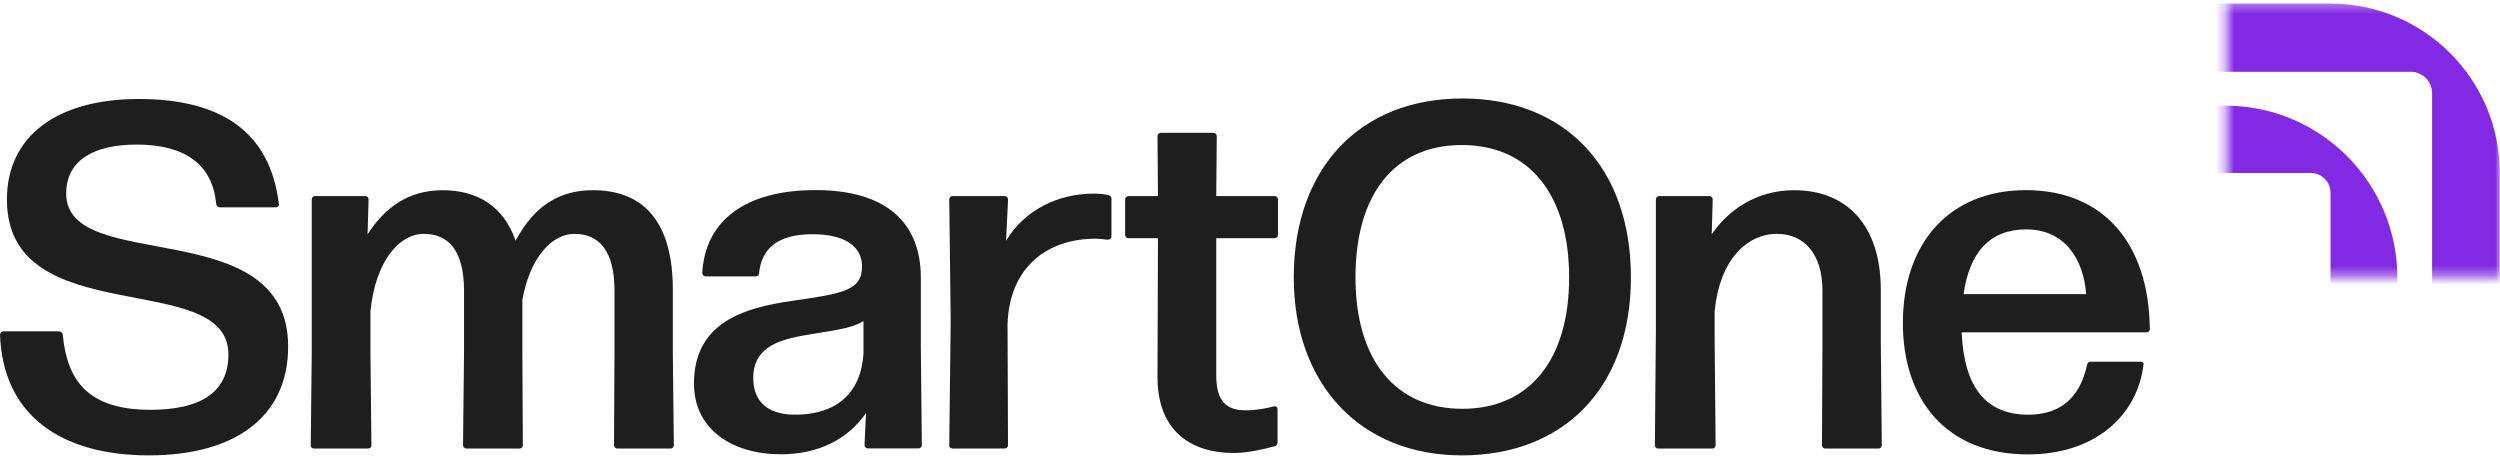
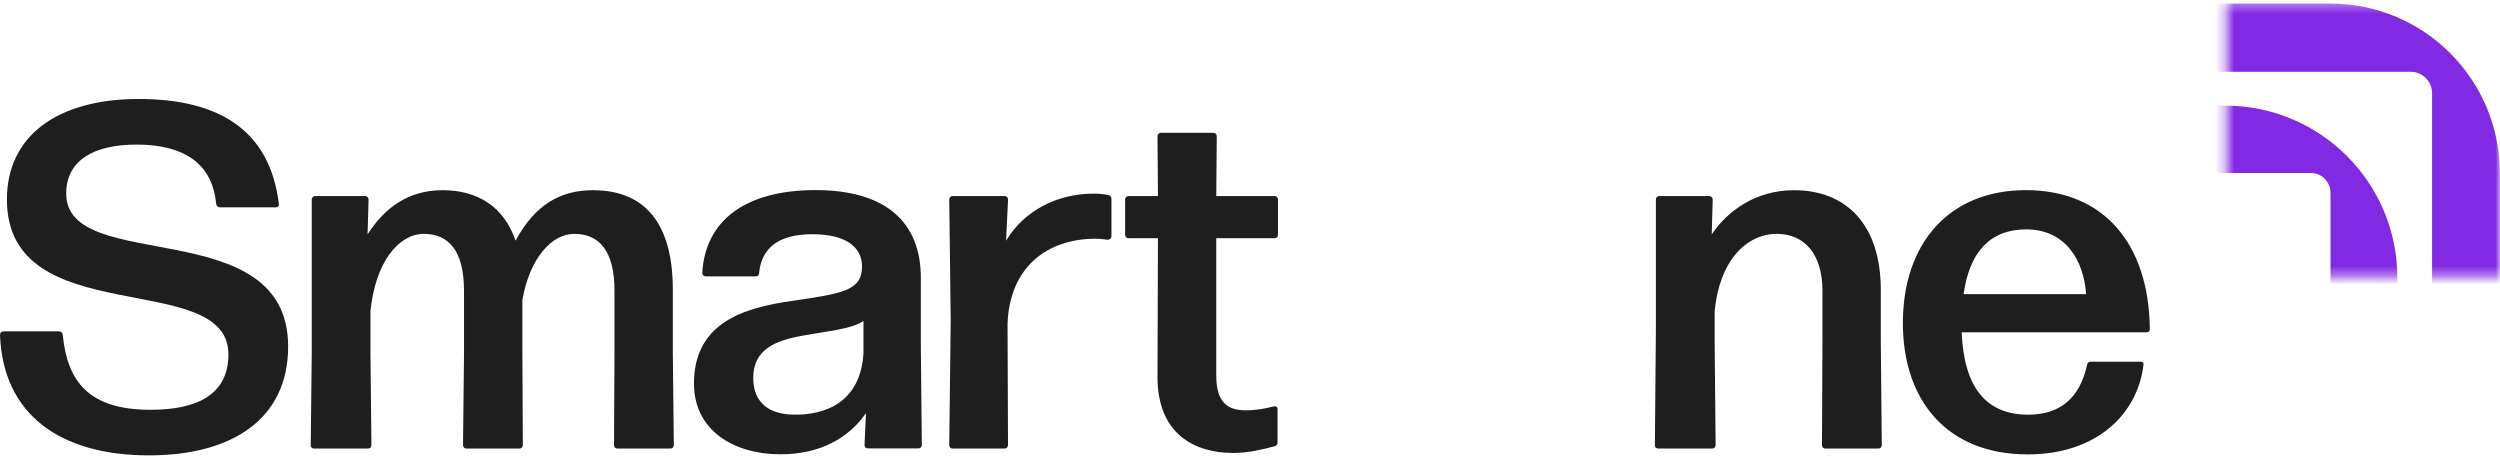
<svg xmlns="http://www.w3.org/2000/svg" width="268" height="49" viewBox="0 0 268 49" fill="none">
  <mask id="mask0_6525_37026" style="mask-type:luminance" maskUnits="userSpaceOnUse" x="238" y="0" width="30" height="30">
    <path d="M267.997 0.32H238.684V29.644H267.997V0.32Z" fill="white" />
  </mask>
  <g mask="url(#mask0_6525_37026)">
    <path d="M260.72 42.108C260.72 43.384 259.701 44.42 258.448 44.42H226.338C225.085 44.42 224.065 43.384 224.065 42.108V10.01C224.065 8.734 225.085 7.697 226.338 7.697H258.448C259.701 7.697 260.72 8.734 260.72 10.01V42.108ZM249.814 0.382H234.882C224.851 0.382 216.719 8.516 216.719 18.557V33.489C216.719 43.523 224.851 51.663 234.882 51.663H249.814C259.846 51.663 267.983 43.529 267.983 33.489V18.557C267.983 8.522 259.851 0.382 249.814 0.382Z" fill="#8229E3" />
    <path d="M249.829 50.193C249.829 51.368 248.893 52.321 247.735 52.321H218.204C217.051 52.321 216.115 51.368 216.115 50.193V20.674C216.115 19.498 217.051 18.546 218.204 18.546H247.735C248.888 18.546 249.829 19.498 249.829 20.674V50.193ZM238.55 11.325H227.31C217.123 11.325 208.863 19.587 208.863 29.778V41.016C208.863 51.207 217.123 59.469 227.31 59.469H238.55C248.737 59.469 256.997 51.207 256.997 41.016V29.778C256.997 19.587 248.737 11.325 238.55 11.325Z" fill="#8229E3" />
  </g>
  <path d="M0.006 35.89C0.006 35.678 0.162 35.522 0.373 35.522H6.311C6.522 35.522 6.678 35.628 6.728 35.89C7.202 40.832 9.463 43.93 16.13 43.93C21.226 43.93 24.485 42.247 24.485 37.99C24.485 28.691 0.741 35.678 0.741 21.387C0.741 14.606 6.099 10.611 14.871 10.611C23.644 10.611 28.952 14.082 29.893 21.855C29.943 22.067 29.787 22.223 29.576 22.223H23.588C23.376 22.223 23.22 22.117 23.17 21.855C22.803 17.704 19.912 15.498 14.66 15.498C10.143 15.498 7.096 17.125 7.096 20.752C7.096 29.527 30.89 22.696 30.89 37.149C30.89 44.821 25.008 48.816 15.969 48.816C6.461 48.816 0.312 44.454 0 35.89" fill="#1E1E1E" />
  <path d="M33.312 47.713L33.418 37.885V21.387C33.418 21.175 33.574 21.019 33.785 21.019H39.144C39.355 21.019 39.511 21.175 39.511 21.387L39.405 25.12C41.193 22.334 43.711 20.39 47.443 20.39C51.174 20.39 54.009 22.122 55.268 25.8C57.368 21.911 60.103 20.39 63.567 20.39C68.975 20.39 72.128 23.755 72.128 31.059V37.89L72.234 47.719C72.234 47.93 72.078 48.086 71.866 48.086H66.19C65.979 48.086 65.823 47.93 65.823 47.719L65.873 37.89V31.165C65.873 26.909 64.246 25.07 61.567 25.07C59.15 25.07 56.789 27.644 55.998 32.163V37.89L56.048 47.719C56.048 47.93 55.892 48.086 55.68 48.086H50.005C49.793 48.086 49.637 47.93 49.637 47.719L49.743 37.89V31.165C49.743 26.909 48.116 25.07 45.437 25.07C42.758 25.07 40.235 28.067 39.712 33.372V37.89L39.817 47.719C39.817 47.93 39.661 48.086 39.45 48.086H33.668C33.457 48.086 33.301 47.93 33.301 47.719" fill="#1E1E1E" />
  <path d="M85.369 44.454C89.624 44.403 92.303 42.197 92.565 37.885V34.413C91.2 35.305 88.833 35.467 85.998 35.99C83.107 36.514 80.746 37.461 80.746 40.509C80.746 43.239 82.534 44.504 85.369 44.448M74.391 41.138C74.391 34.569 79.749 32.993 84.895 32.257C90.303 31.472 92.409 31.154 92.409 28.58C92.409 26.479 90.677 25.109 87.101 25.109C83.319 25.109 81.637 26.686 81.375 29.26C81.375 29.521 81.219 29.627 81.007 29.627H75.649C75.438 29.627 75.282 29.471 75.282 29.26C75.599 23.638 79.905 20.378 87.418 20.378C94.932 20.378 98.714 23.794 98.714 29.783V37.244L98.82 47.702C98.82 47.913 98.664 48.07 98.452 48.07H93.044C92.832 48.07 92.676 47.913 92.676 47.702L92.832 44.286C90.939 47.017 87.842 48.699 83.692 48.699C78.49 48.699 74.396 46.019 74.396 41.133" fill="#1E1E1E" />
  <path d="M101.759 47.713L101.915 34.363L101.759 21.387C101.759 21.175 101.915 21.019 102.127 21.019H107.697C107.909 21.019 108.064 21.175 108.064 21.387L107.853 25.8C109.847 22.49 113.423 20.757 117.255 20.757C117.834 20.757 118.357 20.808 118.831 20.913C119.043 20.969 119.148 21.125 119.148 21.337V25.332C119.148 25.543 118.992 25.699 118.725 25.699C118.357 25.649 117.884 25.593 117.411 25.593C112.314 25.593 108.215 28.591 108.009 34.737L108.059 47.719C108.059 47.93 107.903 48.086 107.691 48.086H102.122C101.91 48.086 101.754 47.93 101.754 47.719" fill="#1E1E1E" />
  <path d="M124.083 40.408L124.133 25.538H120.981C120.769 25.538 120.613 25.382 120.613 25.17V21.387C120.613 21.175 120.769 21.019 120.981 21.019H124.133L124.083 14.606C124.083 14.394 124.239 14.238 124.451 14.238H130.071C130.282 14.238 130.438 14.394 130.438 14.606L130.383 21.019H136.632C136.844 21.019 137 21.175 137 21.387V25.17C137 25.382 136.844 25.538 136.632 25.538H130.383V40.252C130.383 43.088 131.541 43.985 133.535 43.985C134.744 43.985 135.741 43.774 136.532 43.568C136.793 43.512 136.955 43.618 136.955 43.885V47.406C136.955 47.618 136.849 47.774 136.693 47.824C135.329 48.192 133.752 48.56 132.226 48.56C127.971 48.56 124.083 46.459 124.083 40.414" fill="#1E1E1E" />
-   <path d="M156.76 43.824C164.012 43.824 168.211 38.514 168.211 29.739C168.211 20.963 164.012 15.548 156.71 15.548C149.408 15.548 145.308 20.908 145.308 29.739C145.308 38.57 149.564 43.824 156.76 43.824ZM138.691 29.739C138.691 18.022 145.782 10.556 156.76 10.556C167.738 10.556 174.834 17.916 174.834 29.739C174.834 41.562 167.638 48.816 156.71 48.816C145.782 48.816 138.691 41.144 138.691 29.739Z" fill="#1E1E1E" />
  <path d="M177.404 47.713L177.51 35.472V21.387C177.51 21.175 177.666 21.019 177.877 21.019H183.236C183.447 21.019 183.603 21.175 183.603 21.387L183.497 25.12C185.23 22.546 188.276 20.39 192.325 20.39C198.001 20.39 201.621 24.173 201.621 31.059V36.525L201.727 47.719C201.727 47.93 201.571 48.086 201.36 48.086H195.684C195.472 48.086 195.316 47.93 195.316 47.719L195.367 36.525V31.165C195.367 27.17 193.373 25.07 190.482 25.07C187.279 25.07 184.333 27.856 183.809 33.372V36.525L183.915 47.719C183.915 47.93 183.759 48.086 183.547 48.086H177.766C177.554 48.086 177.398 47.93 177.398 47.719" fill="#1E1E1E" />
  <path d="M223.633 31.528C223.371 27.85 221.377 24.591 217.222 24.591C213.334 24.591 211.129 27.009 210.499 31.528H223.633ZM203.988 34.625C203.988 26.112 208.923 20.384 217.172 20.384C225.421 20.384 230.356 26.006 230.461 35.255C230.461 35.517 230.306 35.623 230.094 35.623H210.288C210.549 41.562 212.917 44.454 217.434 44.454C220.798 44.454 222.948 42.721 223.739 39.094C223.794 38.882 223.895 38.776 224.106 38.776H229.464C229.676 38.776 229.832 38.882 229.782 39.094C229.153 44.454 224.686 48.711 217.384 48.711C208.661 48.711 203.988 42.877 203.988 34.625Z" fill="#1E1E1E" />
</svg>